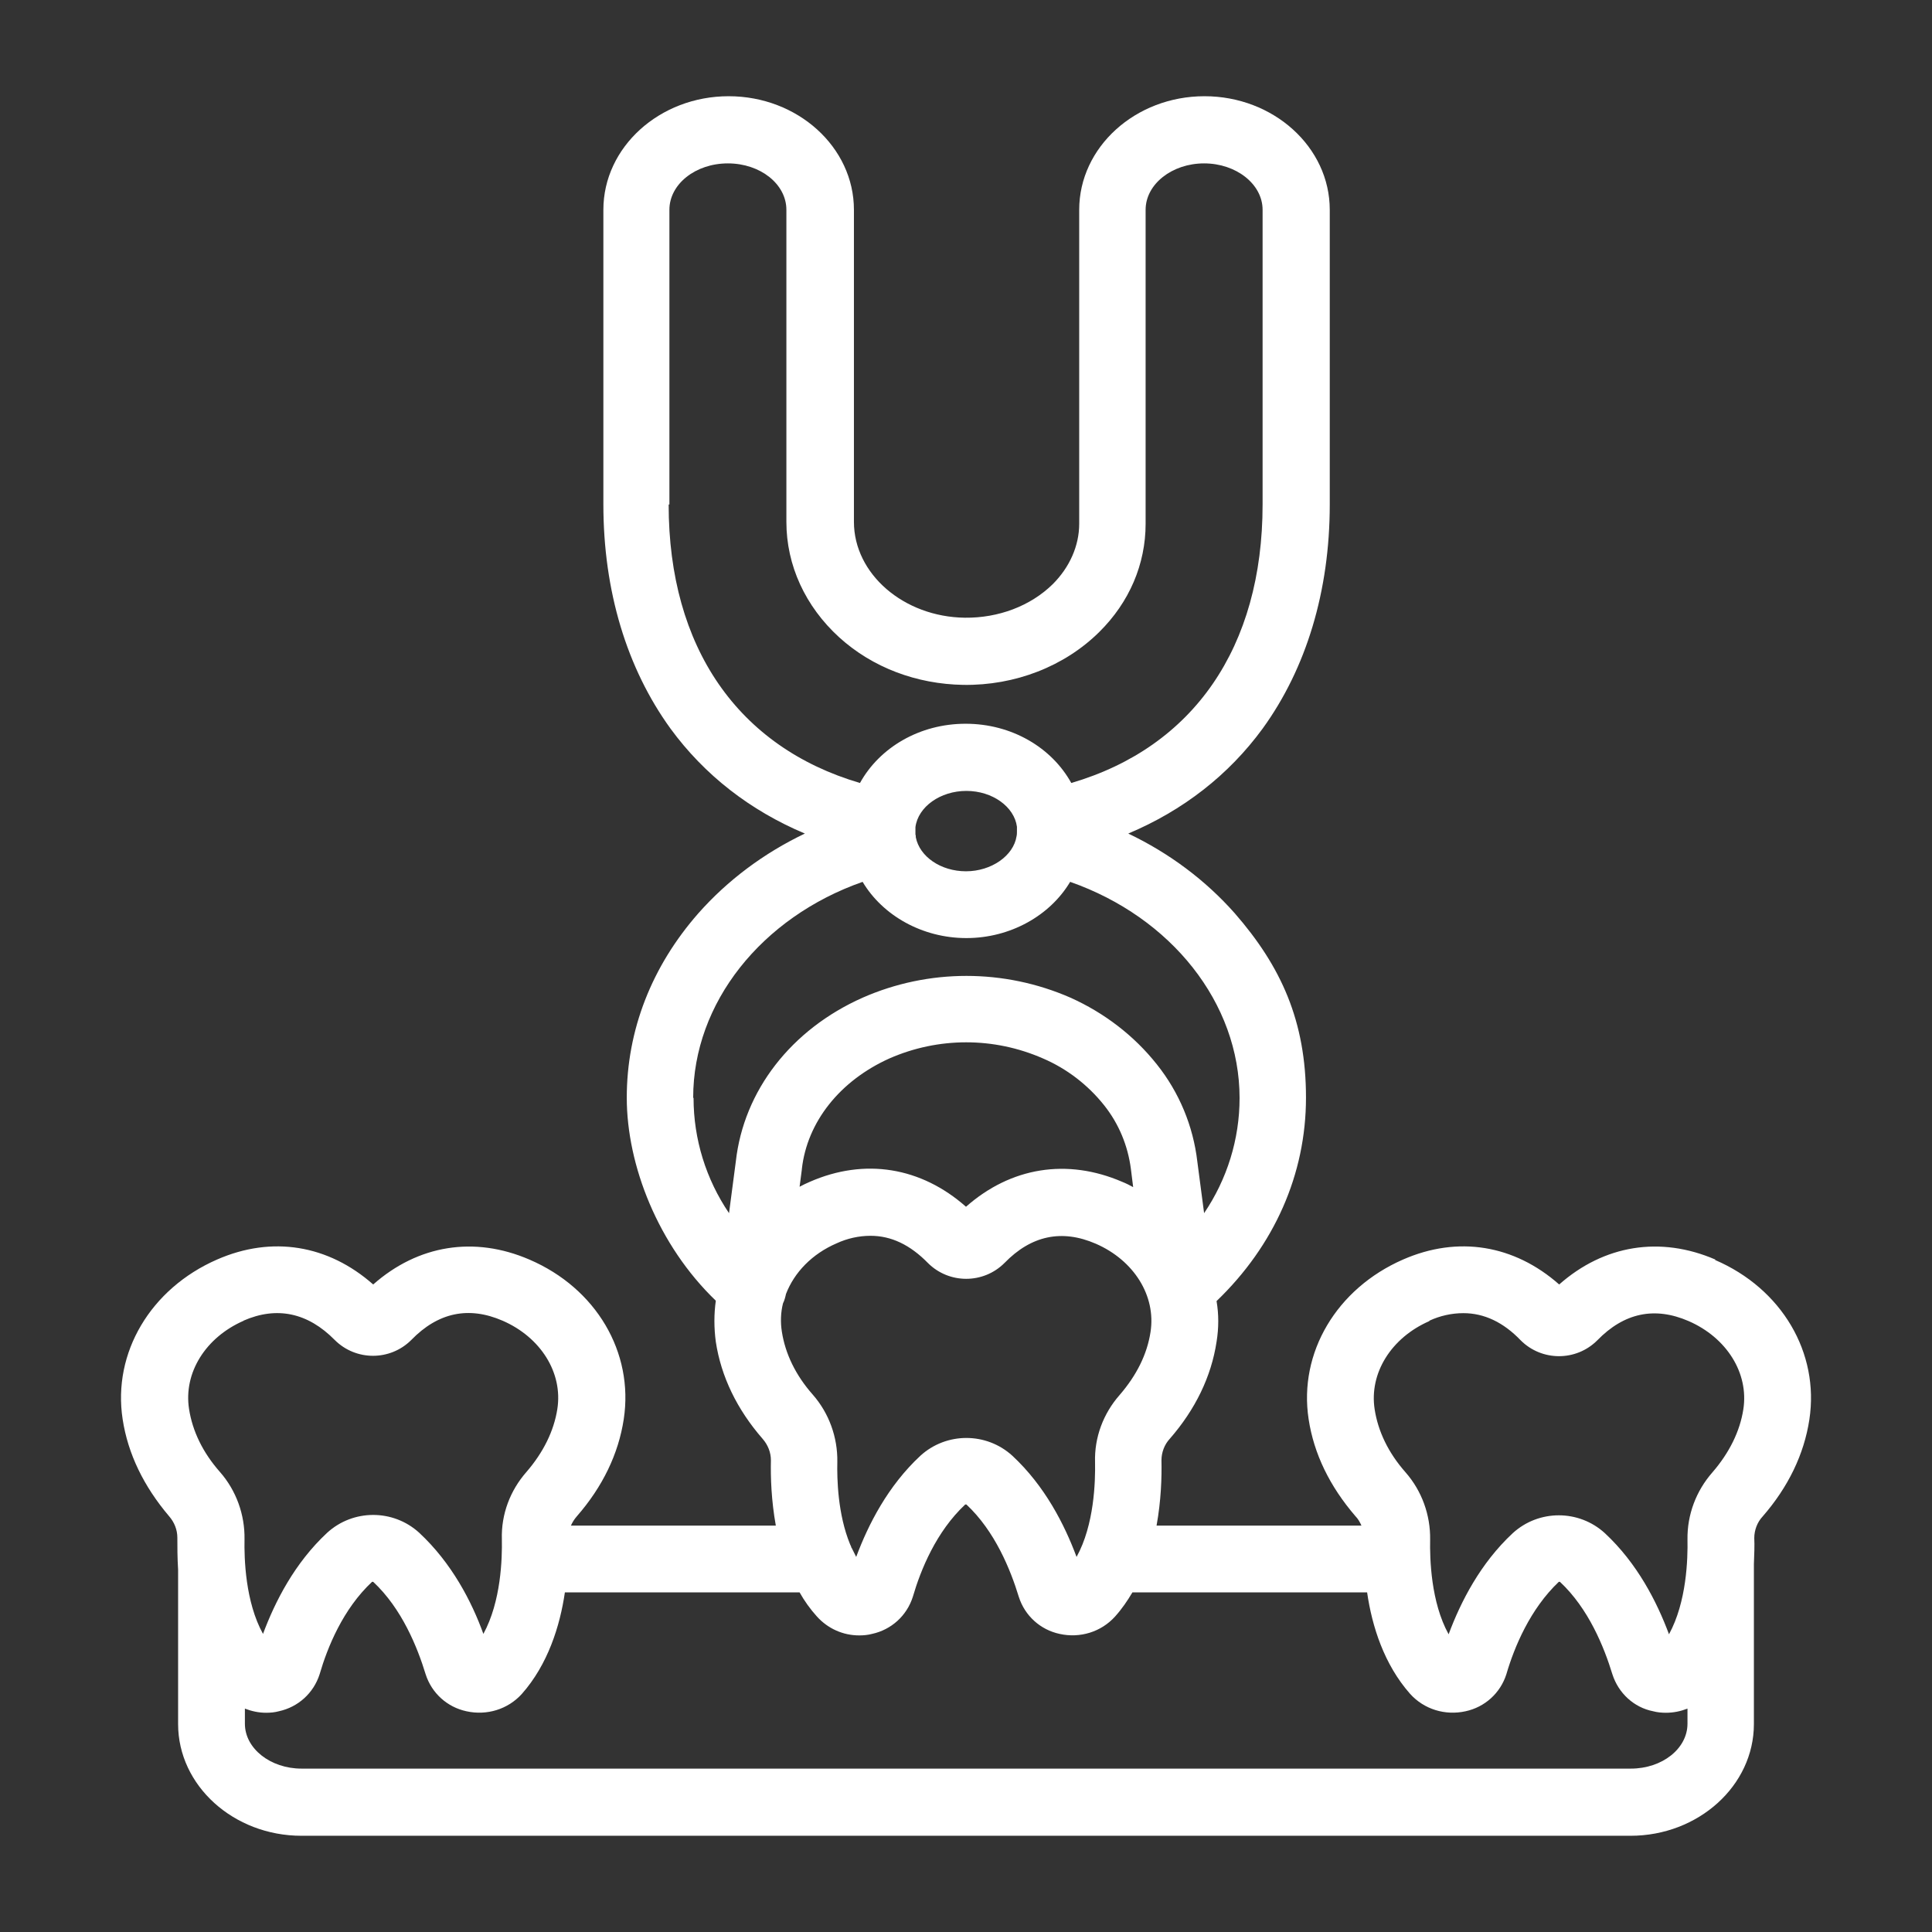
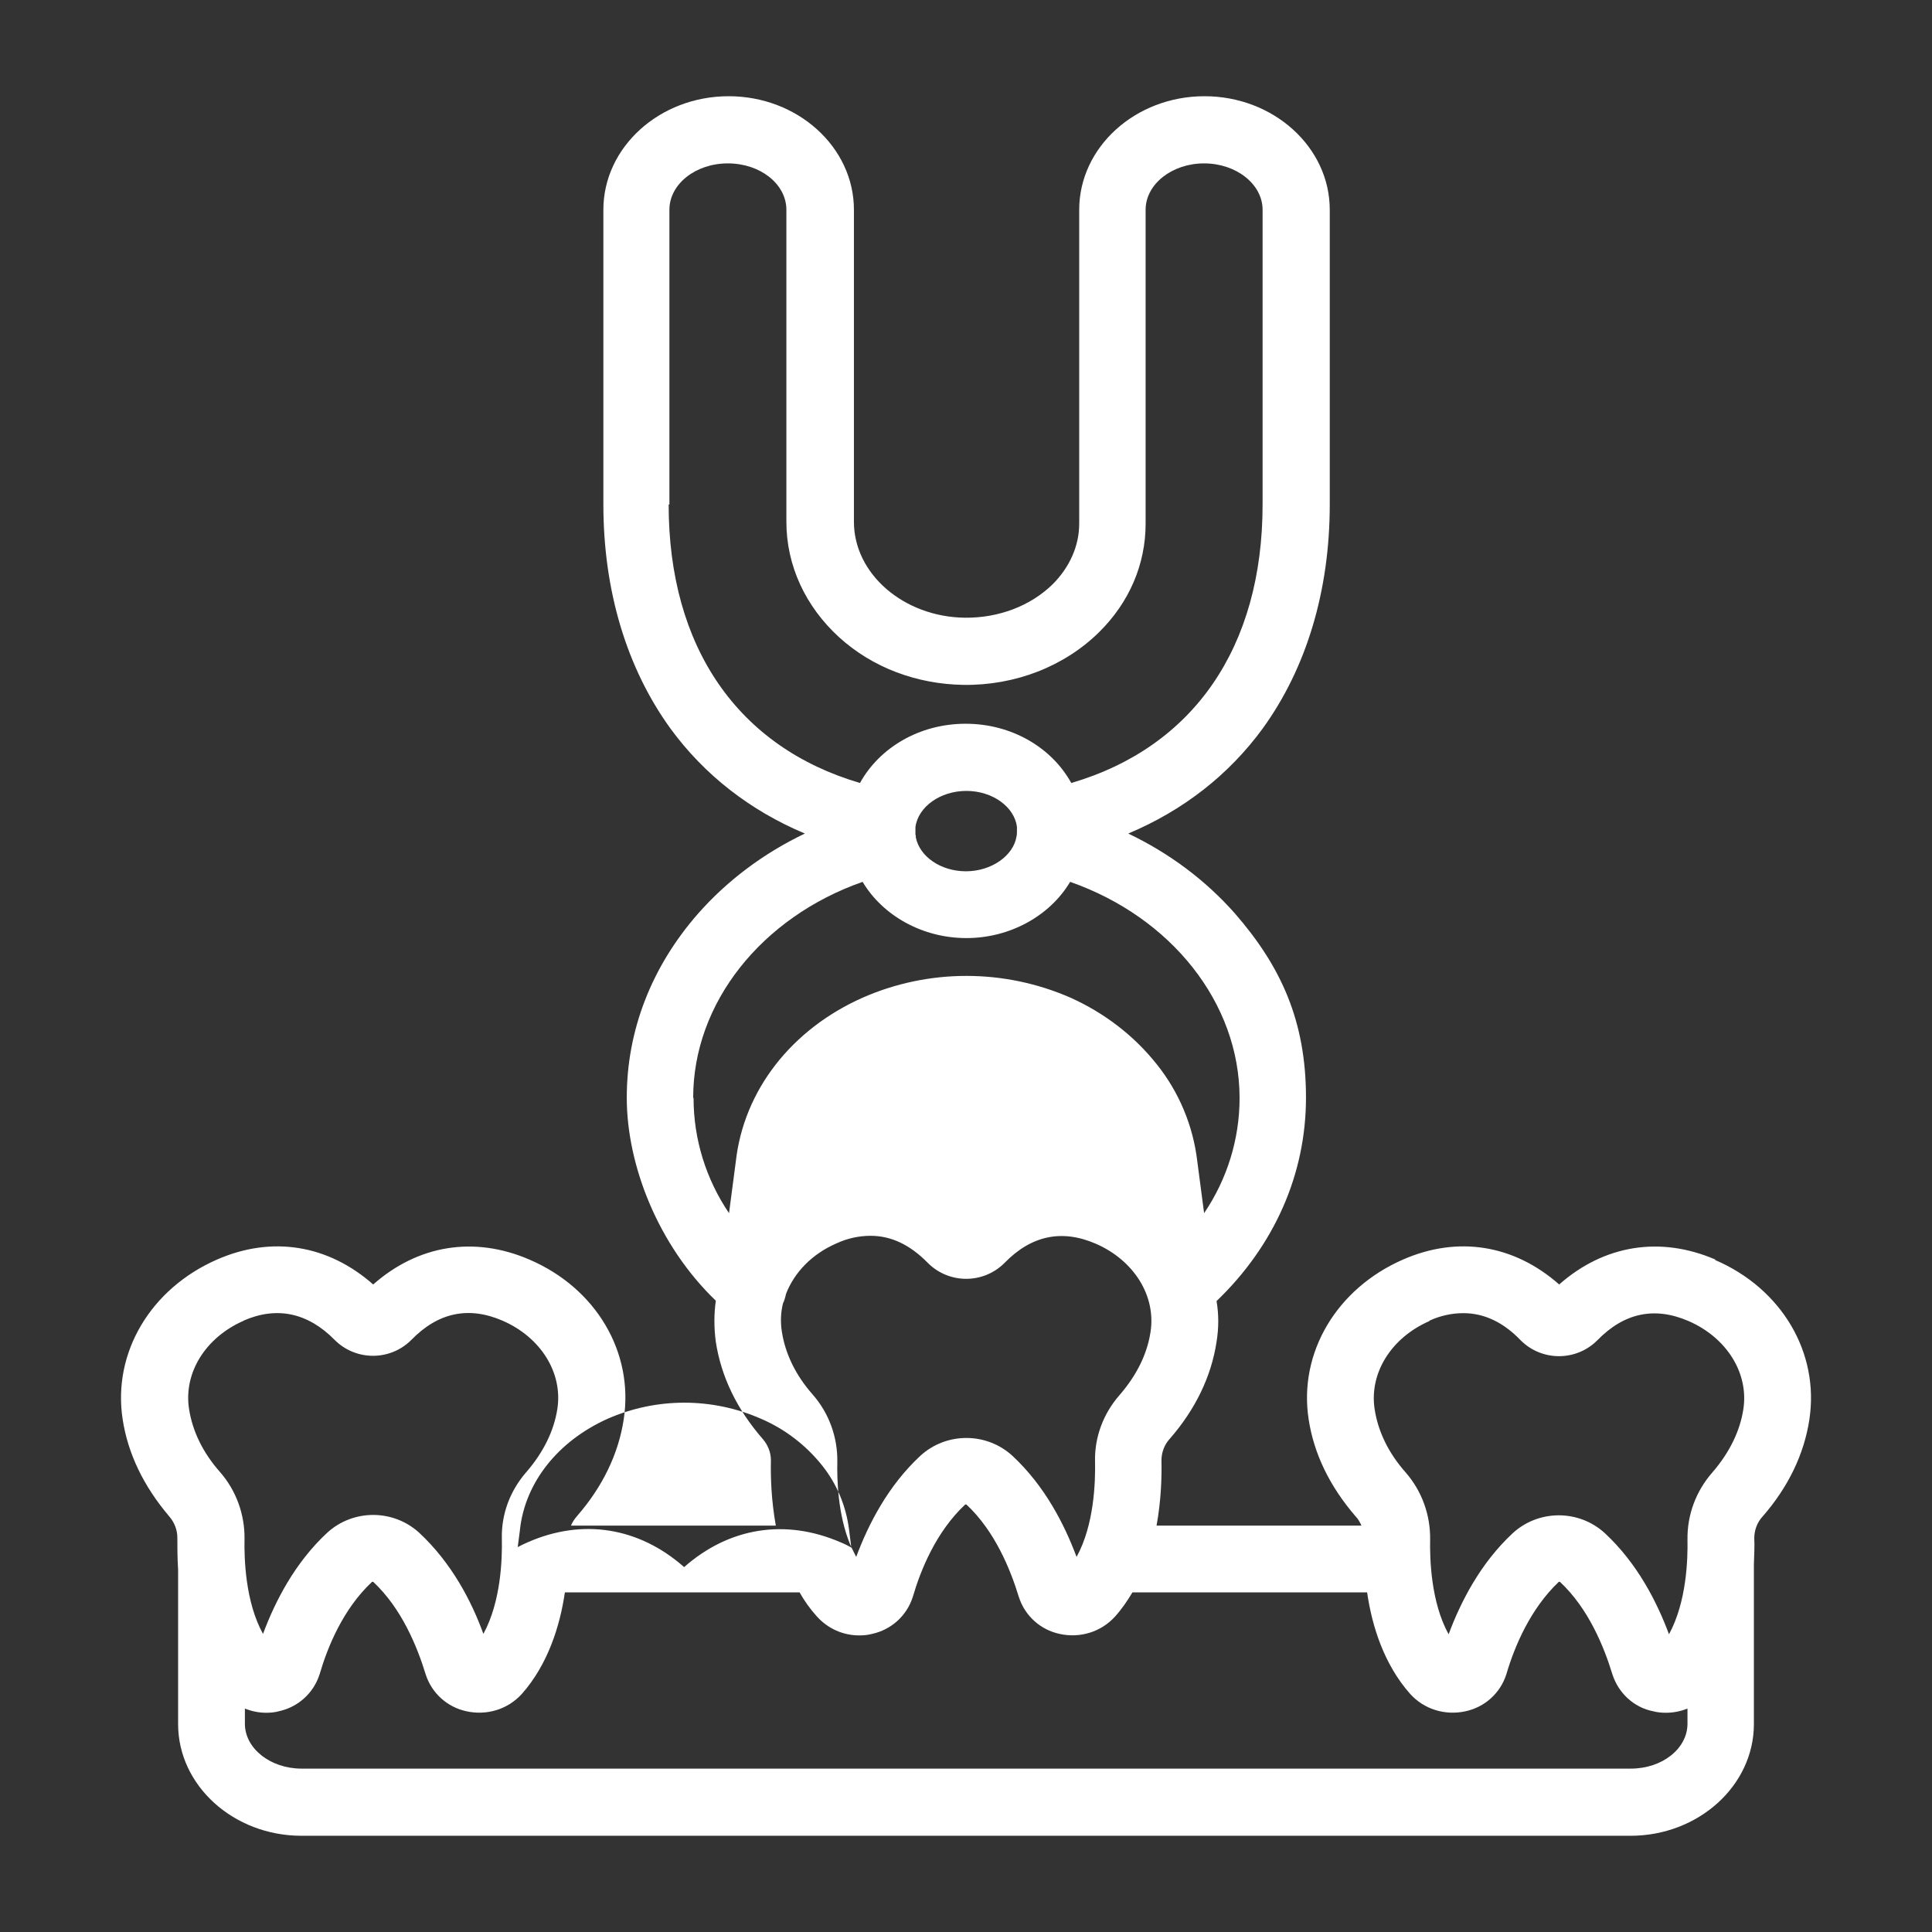
<svg xmlns="http://www.w3.org/2000/svg" version="1.1" viewBox="0 0 512 512">
  <rect x="0" y="0" width="512" height="512" fill="#333333" stroke="none" />
  <defs>
    <style>
      .cls-1 {
        fill: #fff;
      }
    </style>
  </defs>
  <g>
    <g id="_レイヤー_1" data-name="レイヤー_1">
-       <path class="cls-1" d="M454.6,333.8c-14.6-6.3-29.5-3.9-41.4,6.6-11.9-10.5-26.8-13-41.4-6.6-17.6,7.7-27.7,24.7-25,42.3,1.4,9.2,5.6,17.8,12.4,25.7.7.7,1.2,1.6,1.6,2.5h-54.3c1.2-6.6,1.4-12.8,1.3-17.3,0-2.1.8-4.2,2.2-5.7,6.8-7.8,11-16.5,12.4-25.7.6-3.7.6-7.3,0-10.8,15.3-14.7,23.7-33.6,23.7-53.9s-6.6-34.8-18.9-48.9c-7.7-8.7-17.3-15.9-28.2-21.1,14.5-6.1,26.6-15.5,35.6-27.8,11.6-16,17.8-36.5,17.8-59.4V55.6c0-16.6-14.9-30.1-33.2-30.1s-33.2,13.5-33.2,30.1v83.2c0,5.8-2.5,11.5-7,16-5.9,5.8-14.4,9-23.3,8.9-16.2-.2-29.4-11.6-29.4-25.4V55.6c0-16.6-14.9-30.1-33.2-30.1s-33.2,13.5-33.2,30.1v78.1c0,22.9,6.2,43.4,17.8,59.4,9,12.3,21.1,21.7,35.6,27.8-10.9,5.2-20.5,12.4-28.2,21.1-12.4,14.1-19,31-19,48.9s8.3,39.1,23.6,53.8c-.5,3.5-.5,7.2,0,10.9,1.4,9.2,5.6,17.9,12.4,25.7,1.4,1.6,2.2,3.6,2.2,5.7-.1,4.5.1,10.6,1.3,17.3h-54.3c.4-.9.9-1.7,1.6-2.5,6.8-7.8,11-16.5,12.4-25.7,2.7-17.7-7.3-34.7-25-42.3-14.6-6.3-29.5-3.9-41.4,6.6-11.9-10.5-26.8-13-41.4-6.6-17.6,7.7-27.7,24.7-25,42.3,1.4,9.2,5.6,17.8,12.3,25.7,1.4,1.6,2.2,3.6,2.2,5.7,0,2.4,0,5.3.2,8.5v40.9c0,16.3,14.7,29.6,32.7,29.6h352.2c18,0,32.7-13.3,32.7-29.6v-42.3s0,0,0-.1c.1-2.6.2-4.9.1-6.9,0-2.1.8-4.2,2.2-5.7,6.8-7.8,11-16.5,12.4-25.7,2.7-17.7-7.3-34.7-25-42.3ZM378.8,350c2.8-1.3,5.9-2,9-2,5.5,0,10.6,2.4,15.2,7.2,0,0,0,0,0,0,5.6,5.6,14.7,5.6,20.3,0,7.1-7.3,15.2-9,24.2-5.1,10.1,4.4,16,13.8,14.5,23.4-.9,5.8-3.7,11.5-8.2,16.7-4.3,4.9-6.7,11.2-6.6,17.8.1,5.1-.2,16.5-4.9,25.1-3.2-8.6-8.4-18.8-17-26.8-6.9-6.3-17.5-6.3-24.4,0-8.6,8-13.8,18.2-17,26.8-4.7-8.5-5-20-4.9-25.1.1-6.5-2.2-12.9-6.5-17.8-4.6-5.2-7.3-10.9-8.2-16.7-1.5-9.6,4.4-19,14.5-23.4ZM225.6,410.1c0-.3-.2-.5-.3-.8-3.3-8-3.5-17.4-3.4-21.9.1-6.5-2.2-12.9-6.5-17.8-4.6-5.2-7.3-10.9-8.2-16.7-.4-2.5-.3-5.1.3-7.5.4-.8.6-1.6.8-2.5,2.2-5.7,6.9-10.6,13.4-13.4,2.8-1.3,5.9-2,9-2,5.5,0,10.5,2.4,15.2,7.2,0,0,0,0,0,0,5.6,5.6,14.7,5.6,20.3,0,7.1-7.3,15.2-9,24.2-5.1,10.1,4.4,16,13.8,14.5,23.4-.9,5.9-3.7,11.5-8.2,16.7-4.3,4.9-6.7,11.2-6.5,17.8.1,5.1-.2,16.6-4.9,25.1-3.2-8.6-8.4-18.8-17-26.8-6.9-6.3-17.5-6.3-24.4,0-8.6,8-13.8,18.2-17,26.8-.4-.8-.8-1.6-1.2-2.4ZM300.3,314.6c-.9-.5-1.9-1-2.9-1.4-14.6-6.3-29.5-3.9-41.4,6.6-11.9-10.5-26.8-13-41.4-6.6-.9.4-1.8.8-2.7,1.3l.6-4.6s0,0,0-.1c1.4-12.5,10.1-23.4,23.2-29.3,13-5.7,27.7-5.7,40.7,0,6.3,2.7,11.9,7,16.2,12.4,3.9,4.9,6.3,10.7,7.1,16.9h0c0,.1.6,4.8.6,4.8ZM242.7,221.9c0-.3,0-.5-.1-.8,0-.3,0-.6,0-.9,0-.3,0-.7,0-1,0,0,0,0,0,0,.7-5.4,6.6-9.6,13.5-9.6s12.7,4.2,13.4,9.5c0,0,0,.1,0,.2,0,.3,0,.7,0,1,0,.4,0,.9-.1,1.3-.8,5.2-6.7,9.3-13.4,9.3s-12.3-3.9-13.3-9ZM177.4,133.7V55.6c0-6.8,6.9-12.3,15.5-12.3s15.5,5.5,15.5,12.3v82.7c0,11.5,5,22.4,14,30.6,8.8,8,20.5,12.4,32.9,12.6,13.7.2,26.8-4.9,36-14,8-7.9,12.3-18,12.3-28.7V55.6c0-6.8,7-12.3,15.5-12.3s15.5,5.5,15.5,12.3v78.1c0,37.8-18.3,64.3-50.7,73.8-5.2-9.4-15.8-15.7-28-15.7s-22.8,6.3-28,15.7c-32.3-9.5-50.7-35.9-50.7-73.8ZM183.7,290.9c0-25.1,18.1-47.8,44.9-57.2,5.3,8.9,15.8,14.9,27.5,14.9s22.2-6,27.5-14.9c26.8,9.4,44.9,32.1,44.9,57.3,0,10.9-3.3,21.5-9.4,30.5l-1.8-13.7c-1.1-9.4-4.8-18.3-10.7-25.7-6.1-7.7-14-13.7-22.9-17.7-17.6-7.7-37.6-7.7-55.1,0-18.9,8.4-31.5,24.6-33.6,43.4l-1.8,13.7c-6.1-9-9.4-19.6-9.4-30.5ZM64.5,350c8.9-3.9,17.1-2.1,24.2,5.1,5.6,5.6,14.7,5.6,20.3,0,7.1-7.3,15.2-9,24.2-5.1,10.1,4.4,16,13.8,14.5,23.4-.9,5.8-3.7,11.5-8.2,16.7-4.3,4.9-6.7,11.2-6.5,17.8.1,5.1-.2,16.5-4.9,25.1-3.1-8.6-8.4-18.8-17-26.8h0c-6.9-6.3-17.5-6.3-24.4,0-8.6,8-13.8,18.2-17,26.8-4.7-8.5-5-20-4.9-25.1.1-6.5-2.2-12.9-6.5-17.8-4.6-5.2-7.3-10.9-8.2-16.7-1.5-9.6,4.4-19,14.5-23.4ZM432.1,468.7H79.9c-8.2,0-15-5.3-15-11.9v-4c1.8.7,3.7,1.1,5.6,1.1,1.2,0,2.3-.1,3.4-.4,5.1-1.1,9.2-4.8,10.8-9.8,2.1-7.2,6.2-17.3,13.9-24.5.1,0,.2,0,.3,0,7.6,7.1,11.7,17.3,13.9,24.5,1.6,5,5.7,8.7,10.8,9.8,5.4,1.2,11-.5,14.7-4.6,6.9-7.8,10.1-18,11.4-26.9h62.2c1.3,2.3,2.8,4.4,4.6,6.4,2.9,3.2,6.9,5,11.2,5,1.1,0,2.3-.1,3.4-.4,5.1-1.1,9.2-4.8,10.8-9.8,2.1-7.2,6.2-17.3,13.9-24.5.1,0,.2,0,.3,0,7.6,7.1,11.7,17.3,13.9,24.5,1.6,5,5.7,8.7,10.8,9.8,5.4,1.2,11-.5,14.7-4.6,1.8-2,3.3-4.2,4.6-6.4h62.2c1.3,9,4.5,19.1,11.4,26.9,3.7,4.1,9.3,5.8,14.7,4.6,5.1-1.1,9.2-4.8,10.8-9.8,2.1-7.2,6.3-17.3,13.9-24.5.1,0,.2,0,.3,0,7.6,7.1,11.7,17.3,13.9,24.5,1.6,5,5.7,8.8,10.8,9.8,1.1.3,2.3.4,3.4.4,2,0,3.9-.4,5.7-1.1v4c0,6.6-6.7,11.9-15,11.9Z" />
+       <path class="cls-1" d="M454.6,333.8c-14.6-6.3-29.5-3.9-41.4,6.6-11.9-10.5-26.8-13-41.4-6.6-17.6,7.7-27.7,24.7-25,42.3,1.4,9.2,5.6,17.8,12.4,25.7.7.7,1.2,1.6,1.6,2.5h-54.3c1.2-6.6,1.4-12.8,1.3-17.3,0-2.1.8-4.2,2.2-5.7,6.8-7.8,11-16.5,12.4-25.7.6-3.7.6-7.3,0-10.8,15.3-14.7,23.7-33.6,23.7-53.9s-6.6-34.8-18.9-48.9c-7.7-8.7-17.3-15.9-28.2-21.1,14.5-6.1,26.6-15.5,35.6-27.8,11.6-16,17.8-36.5,17.8-59.4V55.6c0-16.6-14.9-30.1-33.2-30.1s-33.2,13.5-33.2,30.1v83.2c0,5.8-2.5,11.5-7,16-5.9,5.8-14.4,9-23.3,8.9-16.2-.2-29.4-11.6-29.4-25.4V55.6c0-16.6-14.9-30.1-33.2-30.1s-33.2,13.5-33.2,30.1v78.1c0,22.9,6.2,43.4,17.8,59.4,9,12.3,21.1,21.7,35.6,27.8-10.9,5.2-20.5,12.4-28.2,21.1-12.4,14.1-19,31-19,48.9s8.3,39.1,23.6,53.8c-.5,3.5-.5,7.2,0,10.9,1.4,9.2,5.6,17.9,12.4,25.7,1.4,1.6,2.2,3.6,2.2,5.7-.1,4.5.1,10.6,1.3,17.3h-54.3c.4-.9.9-1.7,1.6-2.5,6.8-7.8,11-16.5,12.4-25.7,2.7-17.7-7.3-34.7-25-42.3-14.6-6.3-29.5-3.9-41.4,6.6-11.9-10.5-26.8-13-41.4-6.6-17.6,7.7-27.7,24.7-25,42.3,1.4,9.2,5.6,17.8,12.3,25.7,1.4,1.6,2.2,3.6,2.2,5.7,0,2.4,0,5.3.2,8.5v40.9c0,16.3,14.7,29.6,32.7,29.6h352.2c18,0,32.7-13.3,32.7-29.6v-42.3s0,0,0-.1c.1-2.6.2-4.9.1-6.9,0-2.1.8-4.2,2.2-5.7,6.8-7.8,11-16.5,12.4-25.7,2.7-17.7-7.3-34.7-25-42.3ZM378.8,350c2.8-1.3,5.9-2,9-2,5.5,0,10.6,2.4,15.2,7.2,0,0,0,0,0,0,5.6,5.6,14.7,5.6,20.3,0,7.1-7.3,15.2-9,24.2-5.1,10.1,4.4,16,13.8,14.5,23.4-.9,5.8-3.7,11.5-8.2,16.7-4.3,4.9-6.7,11.2-6.6,17.8.1,5.1-.2,16.5-4.9,25.1-3.2-8.6-8.4-18.8-17-26.8-6.9-6.3-17.5-6.3-24.4,0-8.6,8-13.8,18.2-17,26.8-4.7-8.5-5-20-4.9-25.1.1-6.5-2.2-12.9-6.5-17.8-4.6-5.2-7.3-10.9-8.2-16.7-1.5-9.6,4.4-19,14.5-23.4ZM225.6,410.1c0-.3-.2-.5-.3-.8-3.3-8-3.5-17.4-3.4-21.9.1-6.5-2.2-12.9-6.5-17.8-4.6-5.2-7.3-10.9-8.2-16.7-.4-2.5-.3-5.1.3-7.5.4-.8.6-1.6.8-2.5,2.2-5.7,6.9-10.6,13.4-13.4,2.8-1.3,5.9-2,9-2,5.5,0,10.5,2.4,15.2,7.2,0,0,0,0,0,0,5.6,5.6,14.7,5.6,20.3,0,7.1-7.3,15.2-9,24.2-5.1,10.1,4.4,16,13.8,14.5,23.4-.9,5.9-3.7,11.5-8.2,16.7-4.3,4.9-6.7,11.2-6.5,17.8.1,5.1-.2,16.6-4.9,25.1-3.2-8.6-8.4-18.8-17-26.8-6.9-6.3-17.5-6.3-24.4,0-8.6,8-13.8,18.2-17,26.8-.4-.8-.8-1.6-1.2-2.4Zc-.9-.5-1.9-1-2.9-1.4-14.6-6.3-29.5-3.9-41.4,6.6-11.9-10.5-26.8-13-41.4-6.6-.9.4-1.8.8-2.7,1.3l.6-4.6s0,0,0-.1c1.4-12.5,10.1-23.4,23.2-29.3,13-5.7,27.7-5.7,40.7,0,6.3,2.7,11.9,7,16.2,12.4,3.9,4.9,6.3,10.7,7.1,16.9h0c0,.1.6,4.8.6,4.8ZM242.7,221.9c0-.3,0-.5-.1-.8,0-.3,0-.6,0-.9,0-.3,0-.7,0-1,0,0,0,0,0,0,.7-5.4,6.6-9.6,13.5-9.6s12.7,4.2,13.4,9.5c0,0,0,.1,0,.2,0,.3,0,.7,0,1,0,.4,0,.9-.1,1.3-.8,5.2-6.7,9.3-13.4,9.3s-12.3-3.9-13.3-9ZM177.4,133.7V55.6c0-6.8,6.9-12.3,15.5-12.3s15.5,5.5,15.5,12.3v82.7c0,11.5,5,22.4,14,30.6,8.8,8,20.5,12.4,32.9,12.6,13.7.2,26.8-4.9,36-14,8-7.9,12.3-18,12.3-28.7V55.6c0-6.8,7-12.3,15.5-12.3s15.5,5.5,15.5,12.3v78.1c0,37.8-18.3,64.3-50.7,73.8-5.2-9.4-15.8-15.7-28-15.7s-22.8,6.3-28,15.7c-32.3-9.5-50.7-35.9-50.7-73.8ZM183.7,290.9c0-25.1,18.1-47.8,44.9-57.2,5.3,8.9,15.8,14.9,27.5,14.9s22.2-6,27.5-14.9c26.8,9.4,44.9,32.1,44.9,57.3,0,10.9-3.3,21.5-9.4,30.5l-1.8-13.7c-1.1-9.4-4.8-18.3-10.7-25.7-6.1-7.7-14-13.7-22.9-17.7-17.6-7.7-37.6-7.7-55.1,0-18.9,8.4-31.5,24.6-33.6,43.4l-1.8,13.7c-6.1-9-9.4-19.6-9.4-30.5ZM64.5,350c8.9-3.9,17.1-2.1,24.2,5.1,5.6,5.6,14.7,5.6,20.3,0,7.1-7.3,15.2-9,24.2-5.1,10.1,4.4,16,13.8,14.5,23.4-.9,5.8-3.7,11.5-8.2,16.7-4.3,4.9-6.7,11.2-6.5,17.8.1,5.1-.2,16.5-4.9,25.1-3.1-8.6-8.4-18.8-17-26.8h0c-6.9-6.3-17.5-6.3-24.4,0-8.6,8-13.8,18.2-17,26.8-4.7-8.5-5-20-4.9-25.1.1-6.5-2.2-12.9-6.5-17.8-4.6-5.2-7.3-10.9-8.2-16.7-1.5-9.6,4.4-19,14.5-23.4ZM432.1,468.7H79.9c-8.2,0-15-5.3-15-11.9v-4c1.8.7,3.7,1.1,5.6,1.1,1.2,0,2.3-.1,3.4-.4,5.1-1.1,9.2-4.8,10.8-9.8,2.1-7.2,6.2-17.3,13.9-24.5.1,0,.2,0,.3,0,7.6,7.1,11.7,17.3,13.9,24.5,1.6,5,5.7,8.7,10.8,9.8,5.4,1.2,11-.5,14.7-4.6,6.9-7.8,10.1-18,11.4-26.9h62.2c1.3,2.3,2.8,4.4,4.6,6.4,2.9,3.2,6.9,5,11.2,5,1.1,0,2.3-.1,3.4-.4,5.1-1.1,9.2-4.8,10.8-9.8,2.1-7.2,6.2-17.3,13.9-24.5.1,0,.2,0,.3,0,7.6,7.1,11.7,17.3,13.9,24.5,1.6,5,5.7,8.7,10.8,9.8,5.4,1.2,11-.5,14.7-4.6,1.8-2,3.3-4.2,4.6-6.4h62.2c1.3,9,4.5,19.1,11.4,26.9,3.7,4.1,9.3,5.8,14.7,4.6,5.1-1.1,9.2-4.8,10.8-9.8,2.1-7.2,6.3-17.3,13.9-24.5.1,0,.2,0,.3,0,7.6,7.1,11.7,17.3,13.9,24.5,1.6,5,5.7,8.8,10.8,9.8,1.1.3,2.3.4,3.4.4,2,0,3.9-.4,5.7-1.1v4c0,6.6-6.7,11.9-15,11.9Z" />
    </g>
  </g>
</svg>